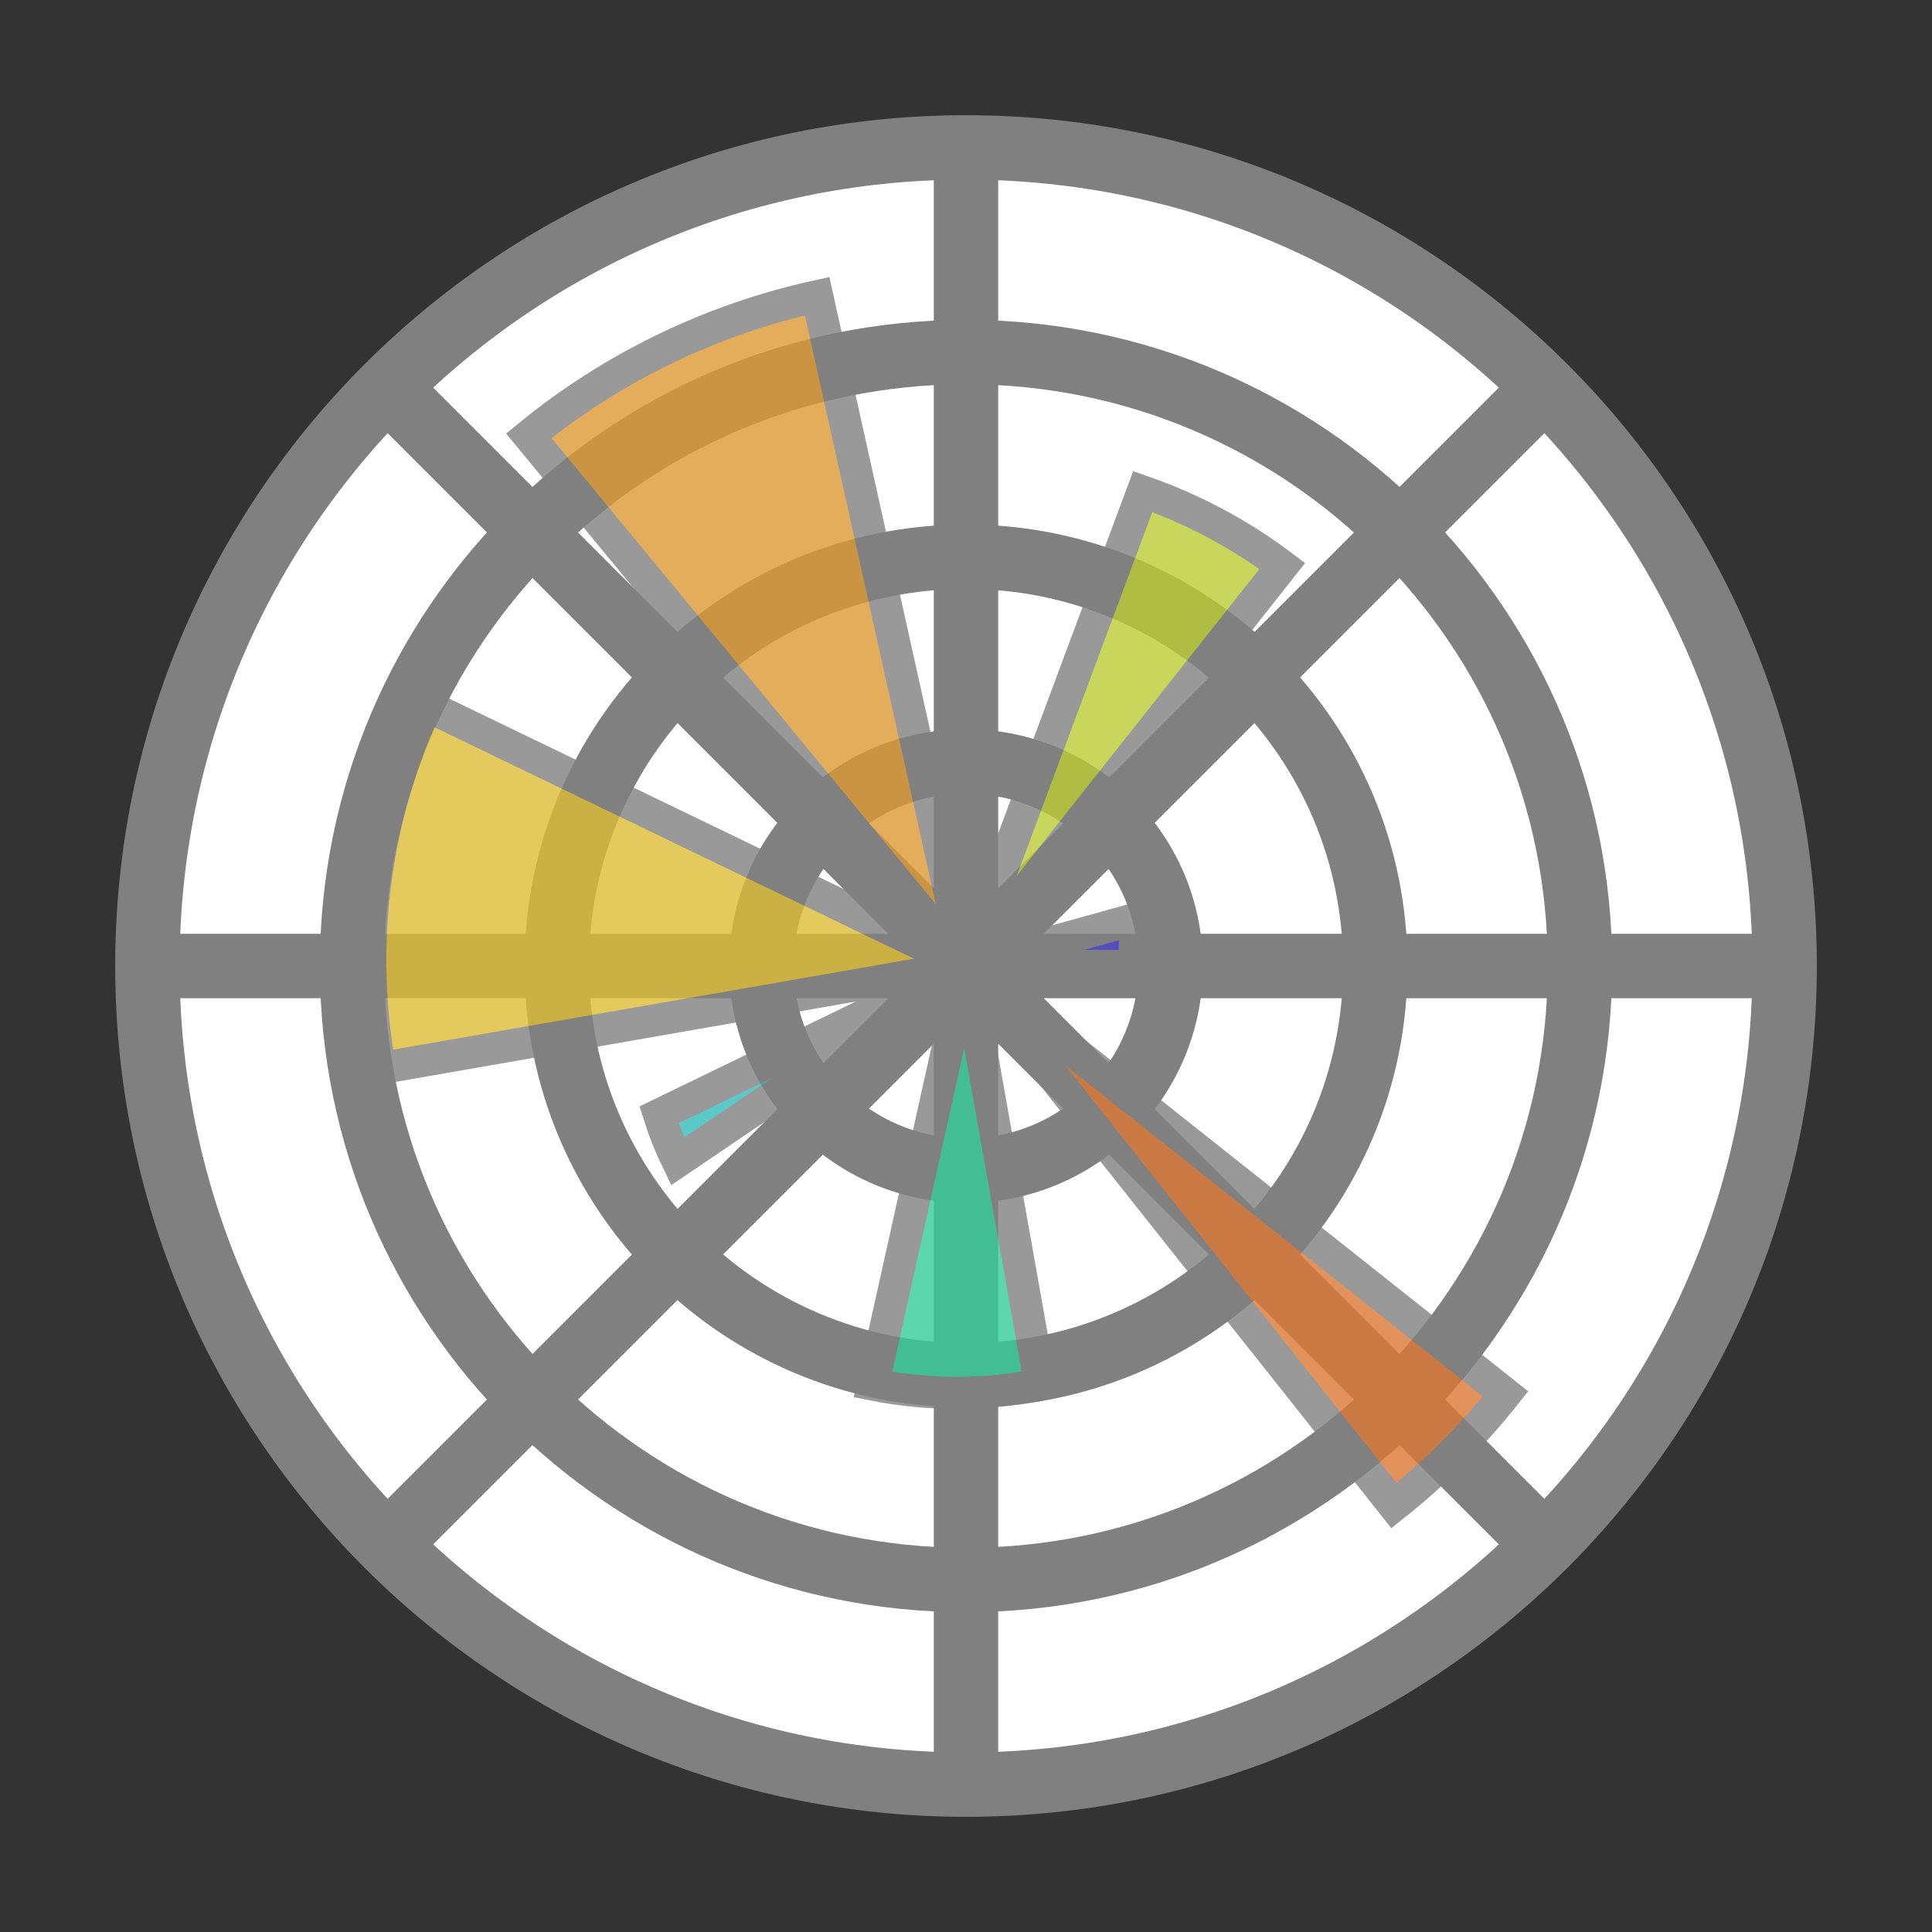
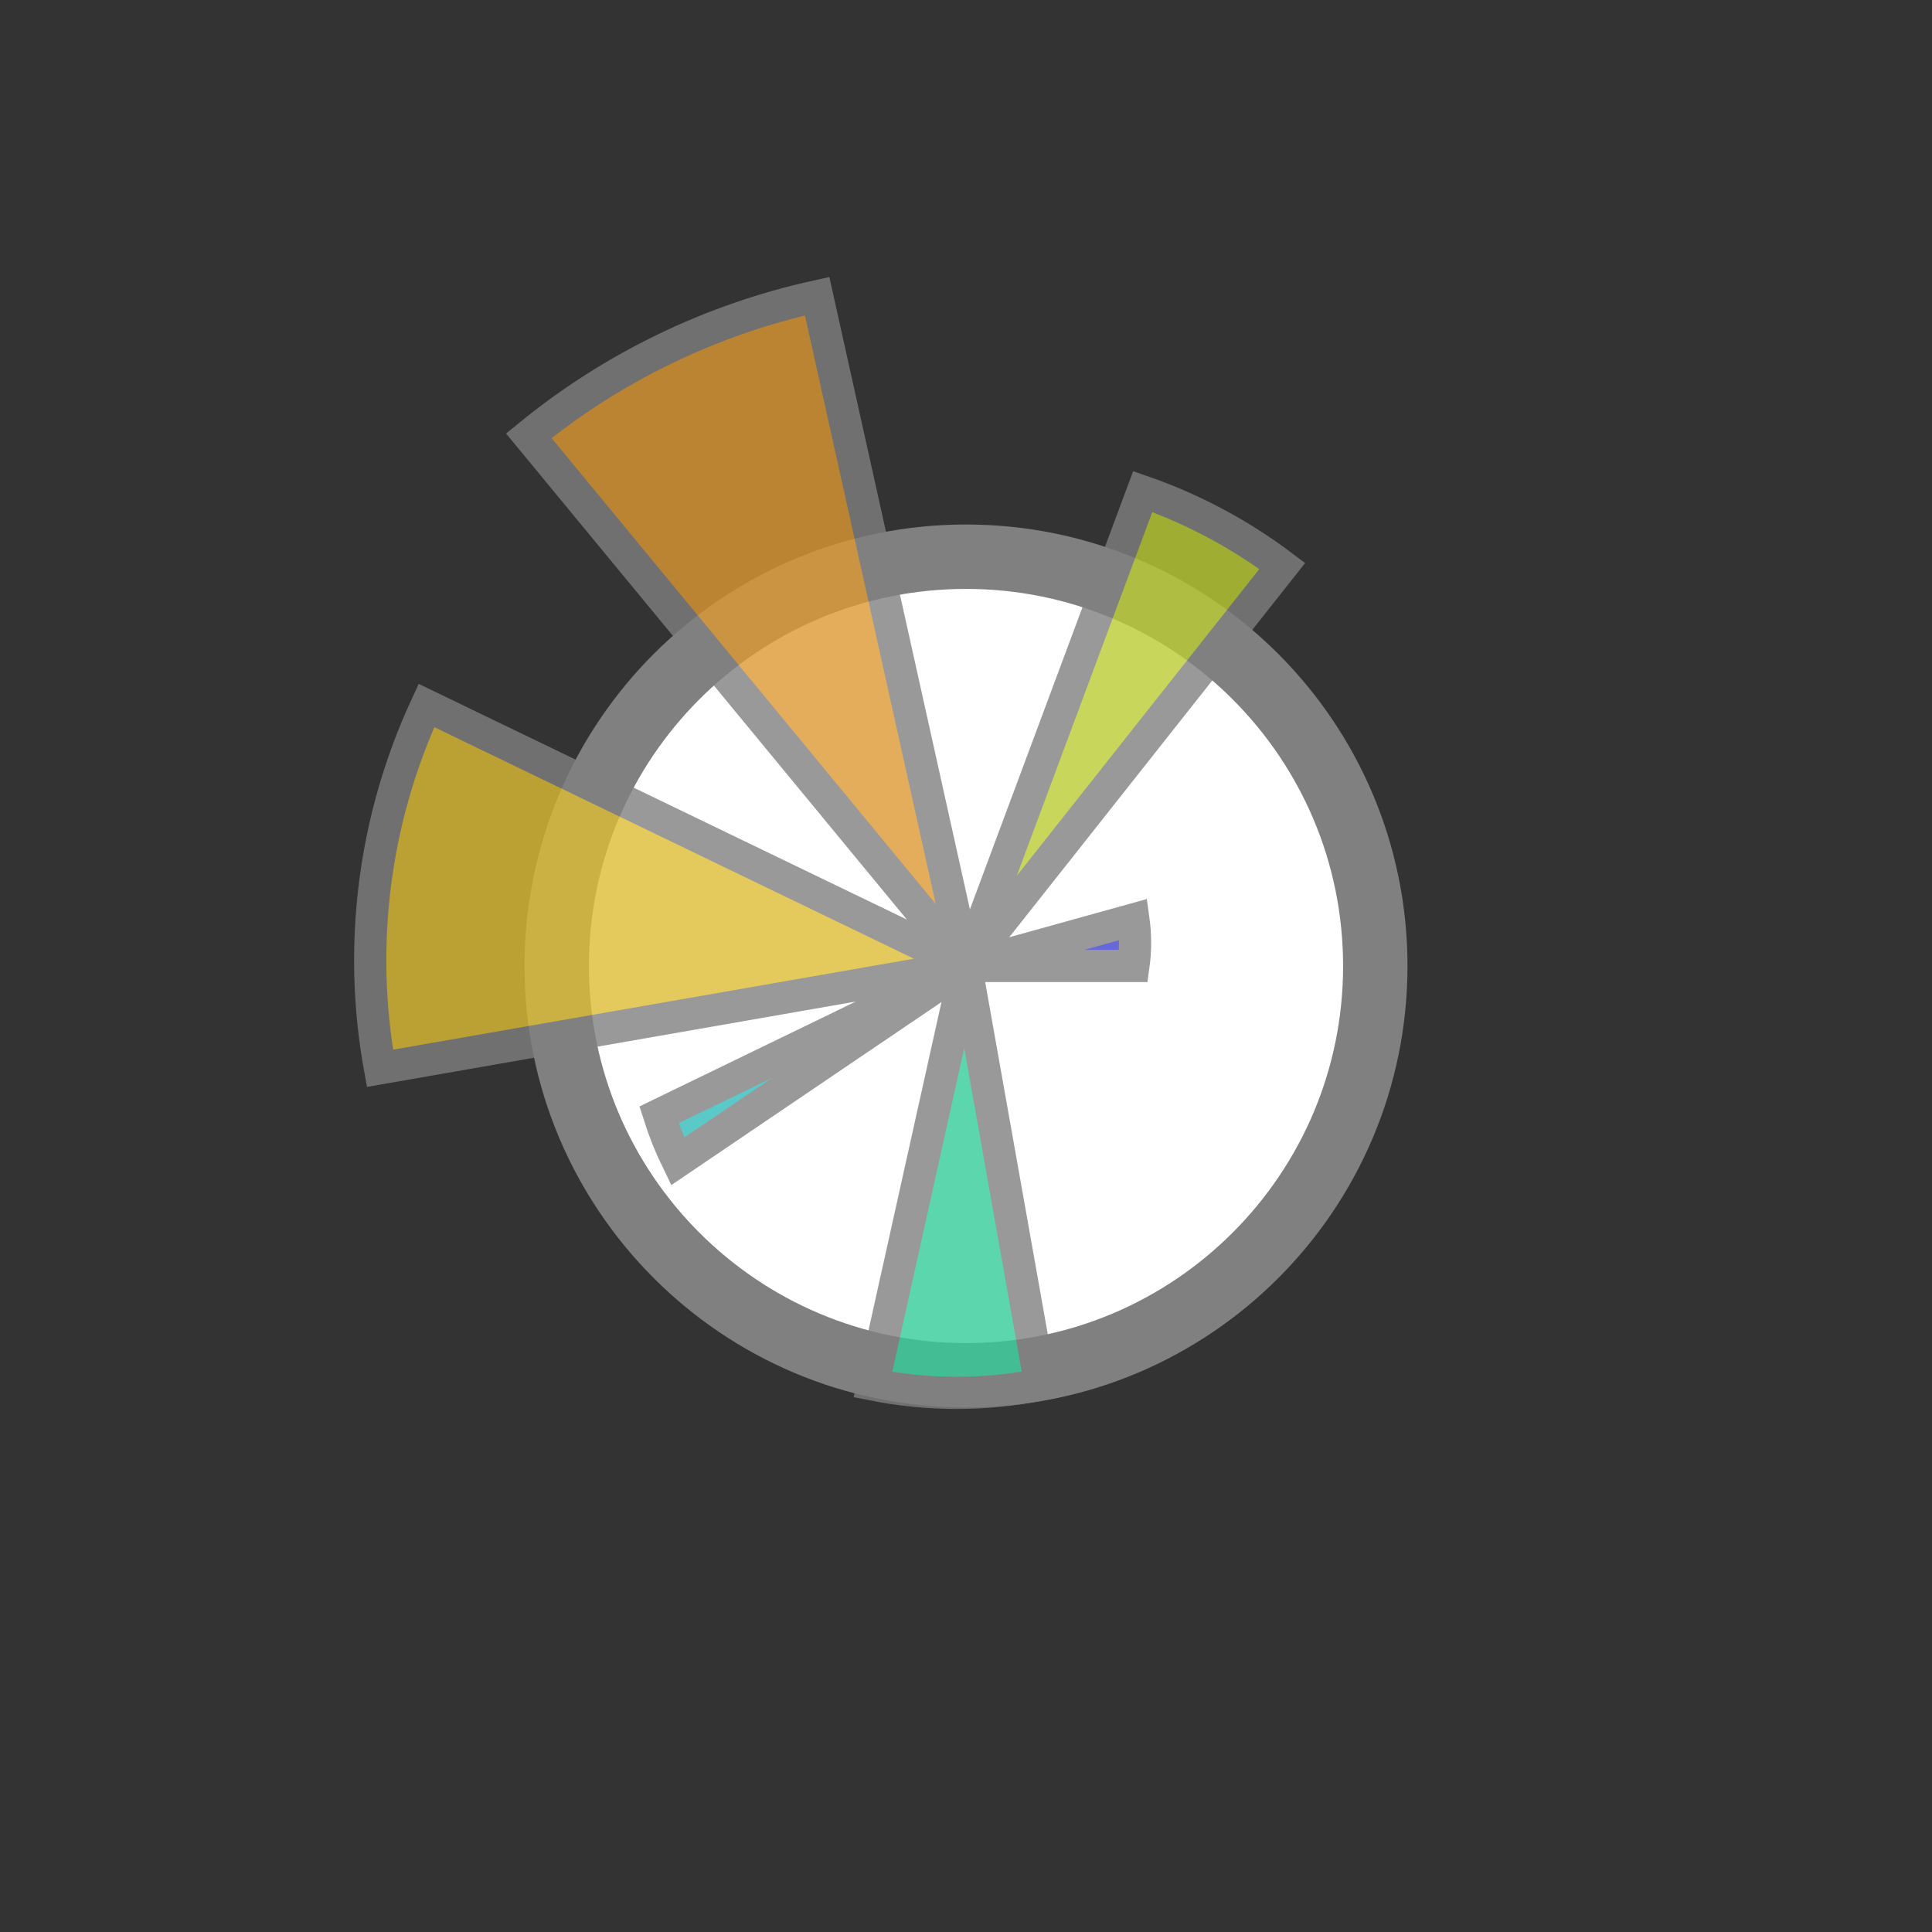
<svg xmlns="http://www.w3.org/2000/svg" width="60" height="60" viewBox="0 0 60 60" fill="none">
  <rect x="0" y="0" width="60" height="60" fill="#333333" stroke="none" />
  <g id="icon">
    <g id="Matplotlib">
      <g id="Group">
-         <path id="Vector" d="M30 55.423C44.041 55.423 55.423 44.041 55.423 30C55.423 15.96 44.041 4.578 30 4.578C15.96 4.578 4.578 15.96 4.578 30C4.578 44.041 15.96 55.423 30 55.423Z" fill="white" stroke="#808080" stroke-width="2" />
-         <path id="Vector_2" d="M30 49.067C40.531 49.067 49.067 40.531 49.067 30C49.067 19.47 40.531 10.934 30 10.934C19.47 10.934 10.934 19.47 10.934 30C10.934 40.531 19.47 49.067 30 49.067Z" fill="white" stroke="#808080" stroke-width="2" />
        <path id="Vector_3" d="M30 42.711C37.02 42.711 42.711 37.02 42.711 30C42.711 22.98 37.02 17.289 30 17.289C22.98 17.289 17.289 22.98 17.289 30C17.289 37.02 22.98 42.711 30 42.711Z" fill="white" stroke="#808080" stroke-width="2" />
-         <path id="Vector_4" d="M30 36.356C33.51 36.356 36.356 33.51 36.356 30C36.356 26.49 33.51 23.645 30 23.645C26.49 23.645 23.645 26.49 23.645 30C23.645 33.51 26.49 36.356 30 36.356Z" fill="white" stroke="#808080" stroke-width="2" />
        <g id="Vector_5">
          <path d="M30 4.578V55.423V4.578ZM47.911 47.911L12.089 12.089L47.911 47.911ZM47.911 12.089L12.089 47.911L47.911 12.089ZM55.423 30H4.578H55.423Z" fill="white" />
-           <path d="M30 4.578V55.423M47.911 47.911L12.089 12.089M47.911 12.089L12.089 47.911M55.423 30H4.578" stroke="#808080" stroke-width="2" />
        </g>
      </g>
      <g id="Group_2" opacity="0.8">
        <path id="Vector_6" d="M30 29.999H35.2C35.267 29.52 35.267 29.034 35.2 28.555L30 29.999Z" fill="#4444CC" stroke="#808080" />
        <path id="Vector_7" d="M30 29.999L39.822 17.577C38.506 16.586 37.044 15.807 35.489 15.266L30 29.999Z" fill="#BBCC33" stroke="#808080" />
        <path id="Vector_8" d="M30 29.999L25.377 9.199C22.093 9.919 19.025 11.404 16.422 13.533L30 29.999Z" fill="#DD9933" stroke="#808080" />
        <path id="Vector_9" d="M30 29.999L13.244 21.91C11.611 25.427 11.107 29.362 11.8 33.177L30 29.999Z" fill="#DDBB33" stroke="#808080" />
        <path id="Vector_10" d="M30 30L20.467 34.622C20.624 35.117 20.817 35.6 21.045 36.067L30 30Z" fill="#33BBBB" stroke="#808080" />
        <path id="Vector_11" d="M29.999 30L27.11 43C28.827 43.342 30.594 43.342 32.31 43L29.999 30Z" fill="#33CC99" stroke="#808080" />
-         <path id="Vector_12" d="M30 30L43.289 46.756C44.574 45.737 45.737 44.574 46.756 43.289L30 30Z" fill="#DD7733" stroke="#808080" />
      </g>
    </g>
  </g>
</svg>